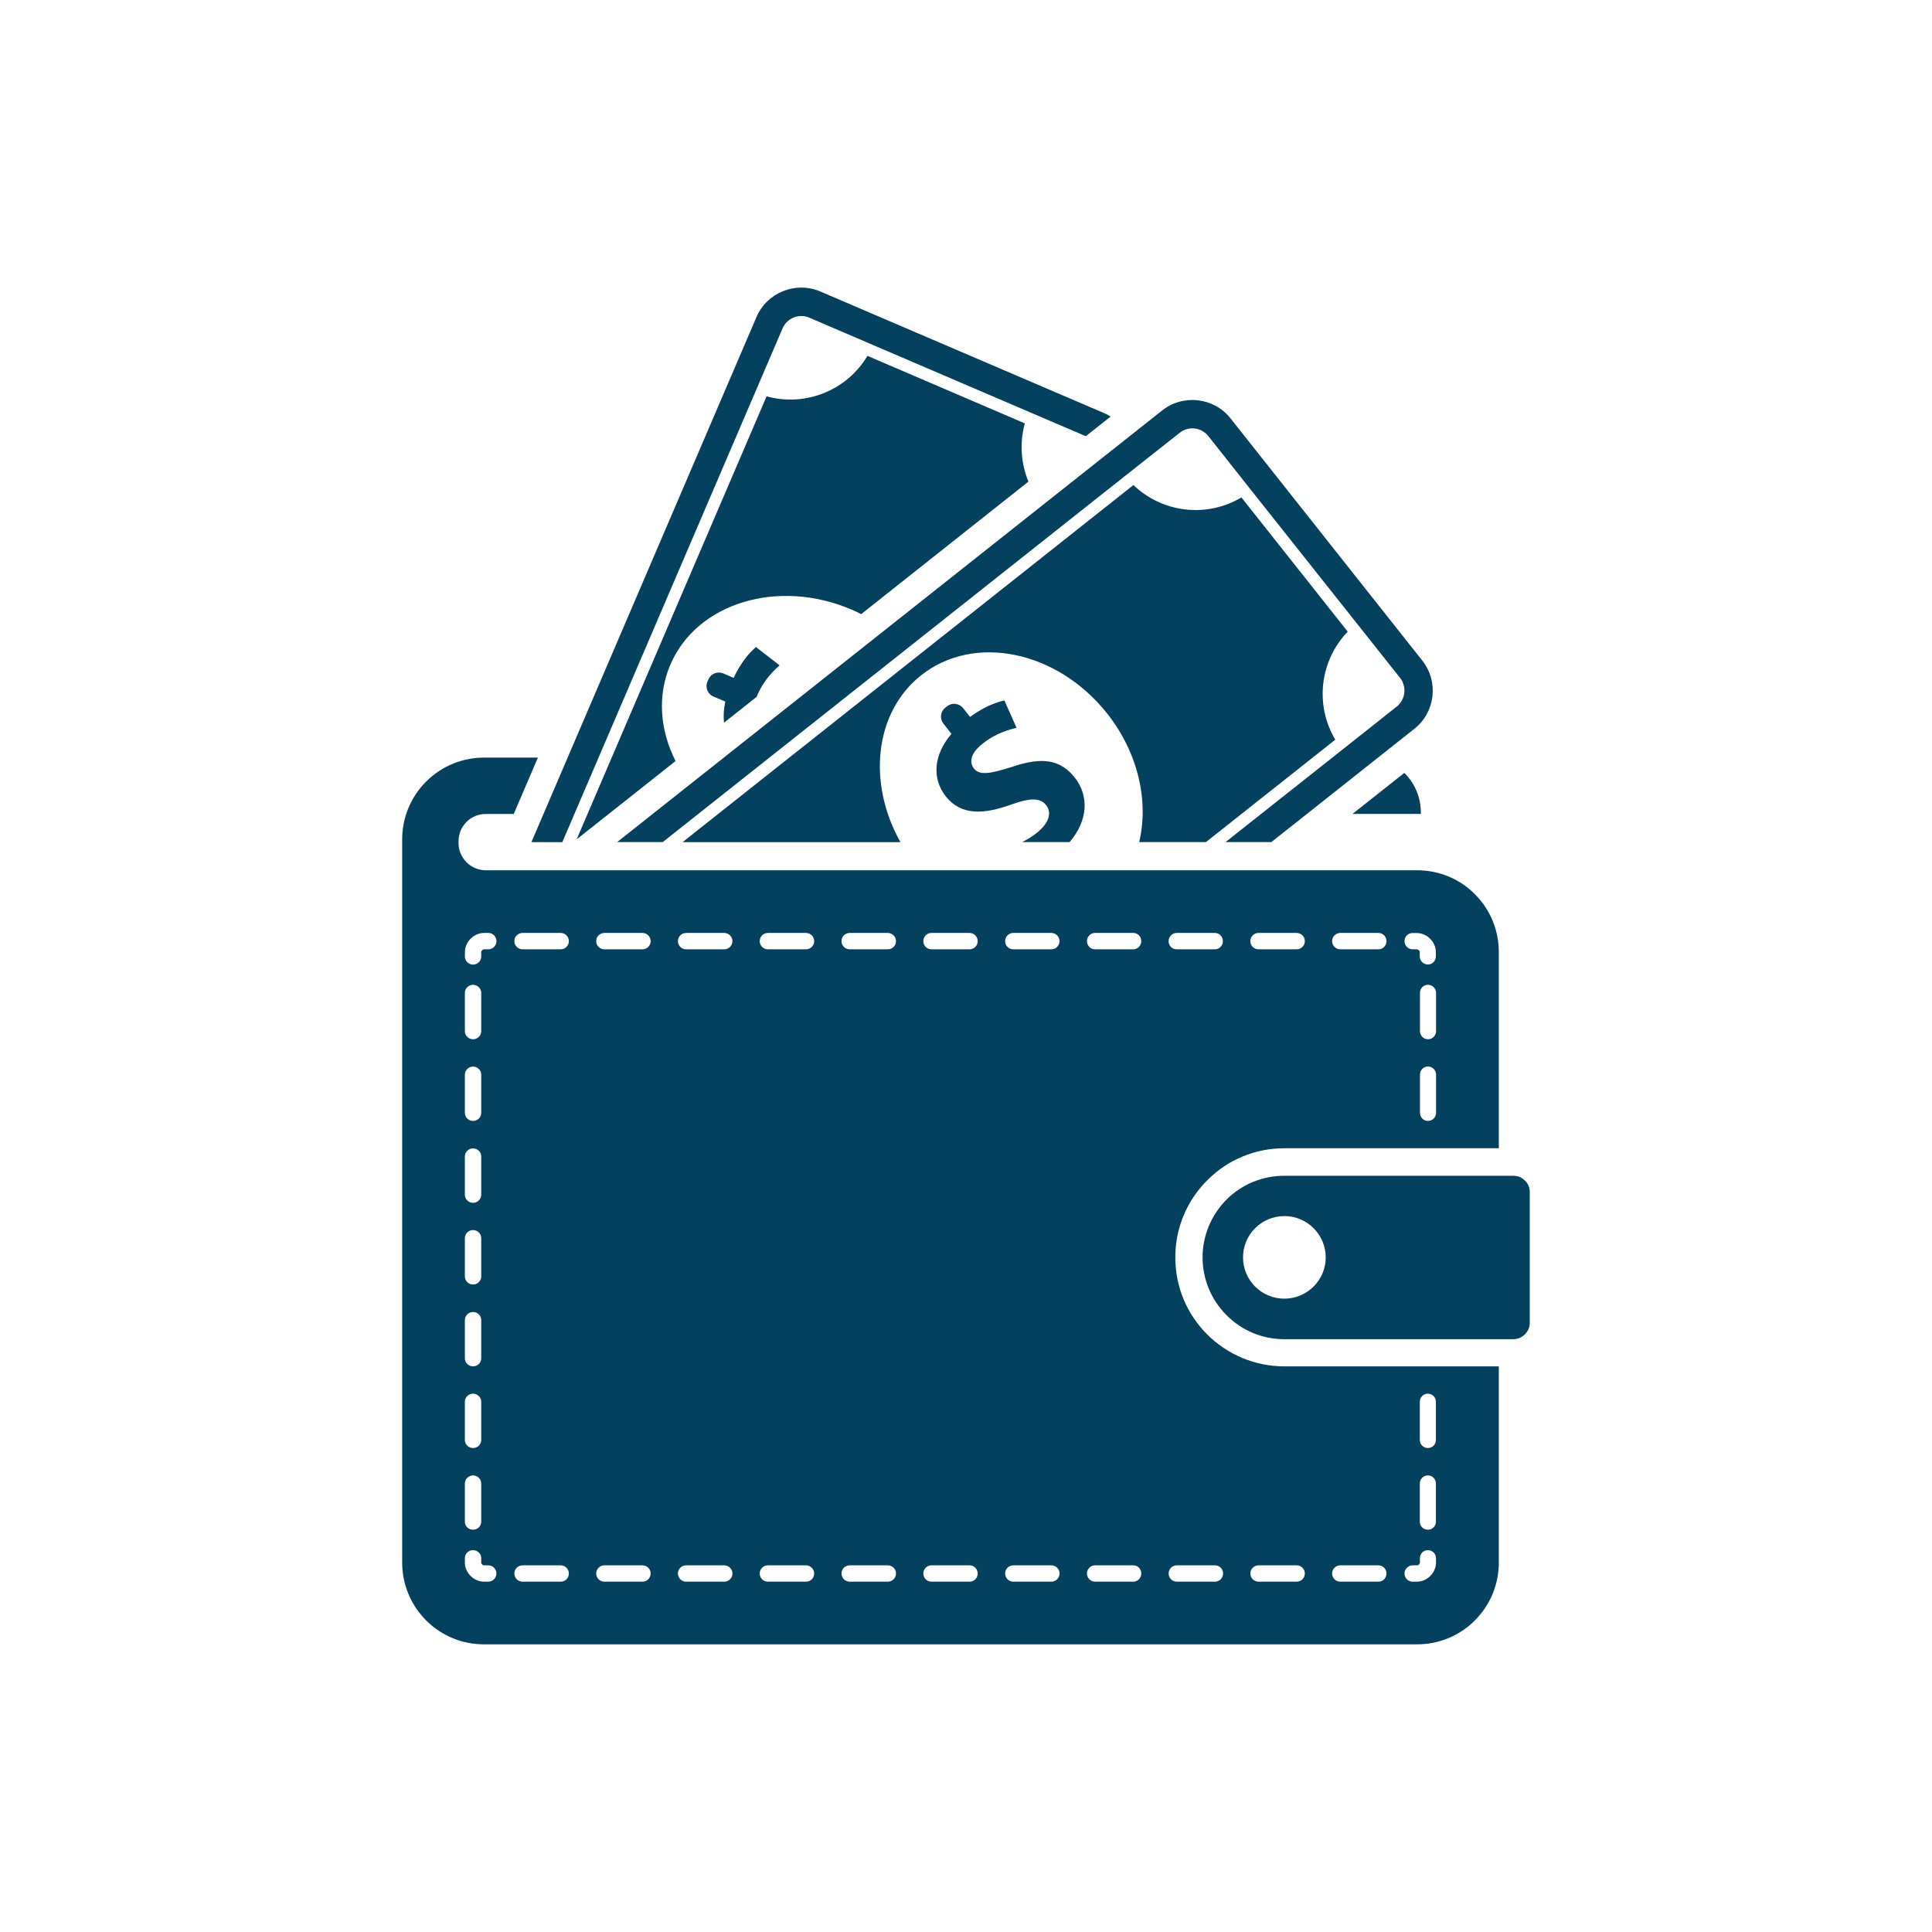
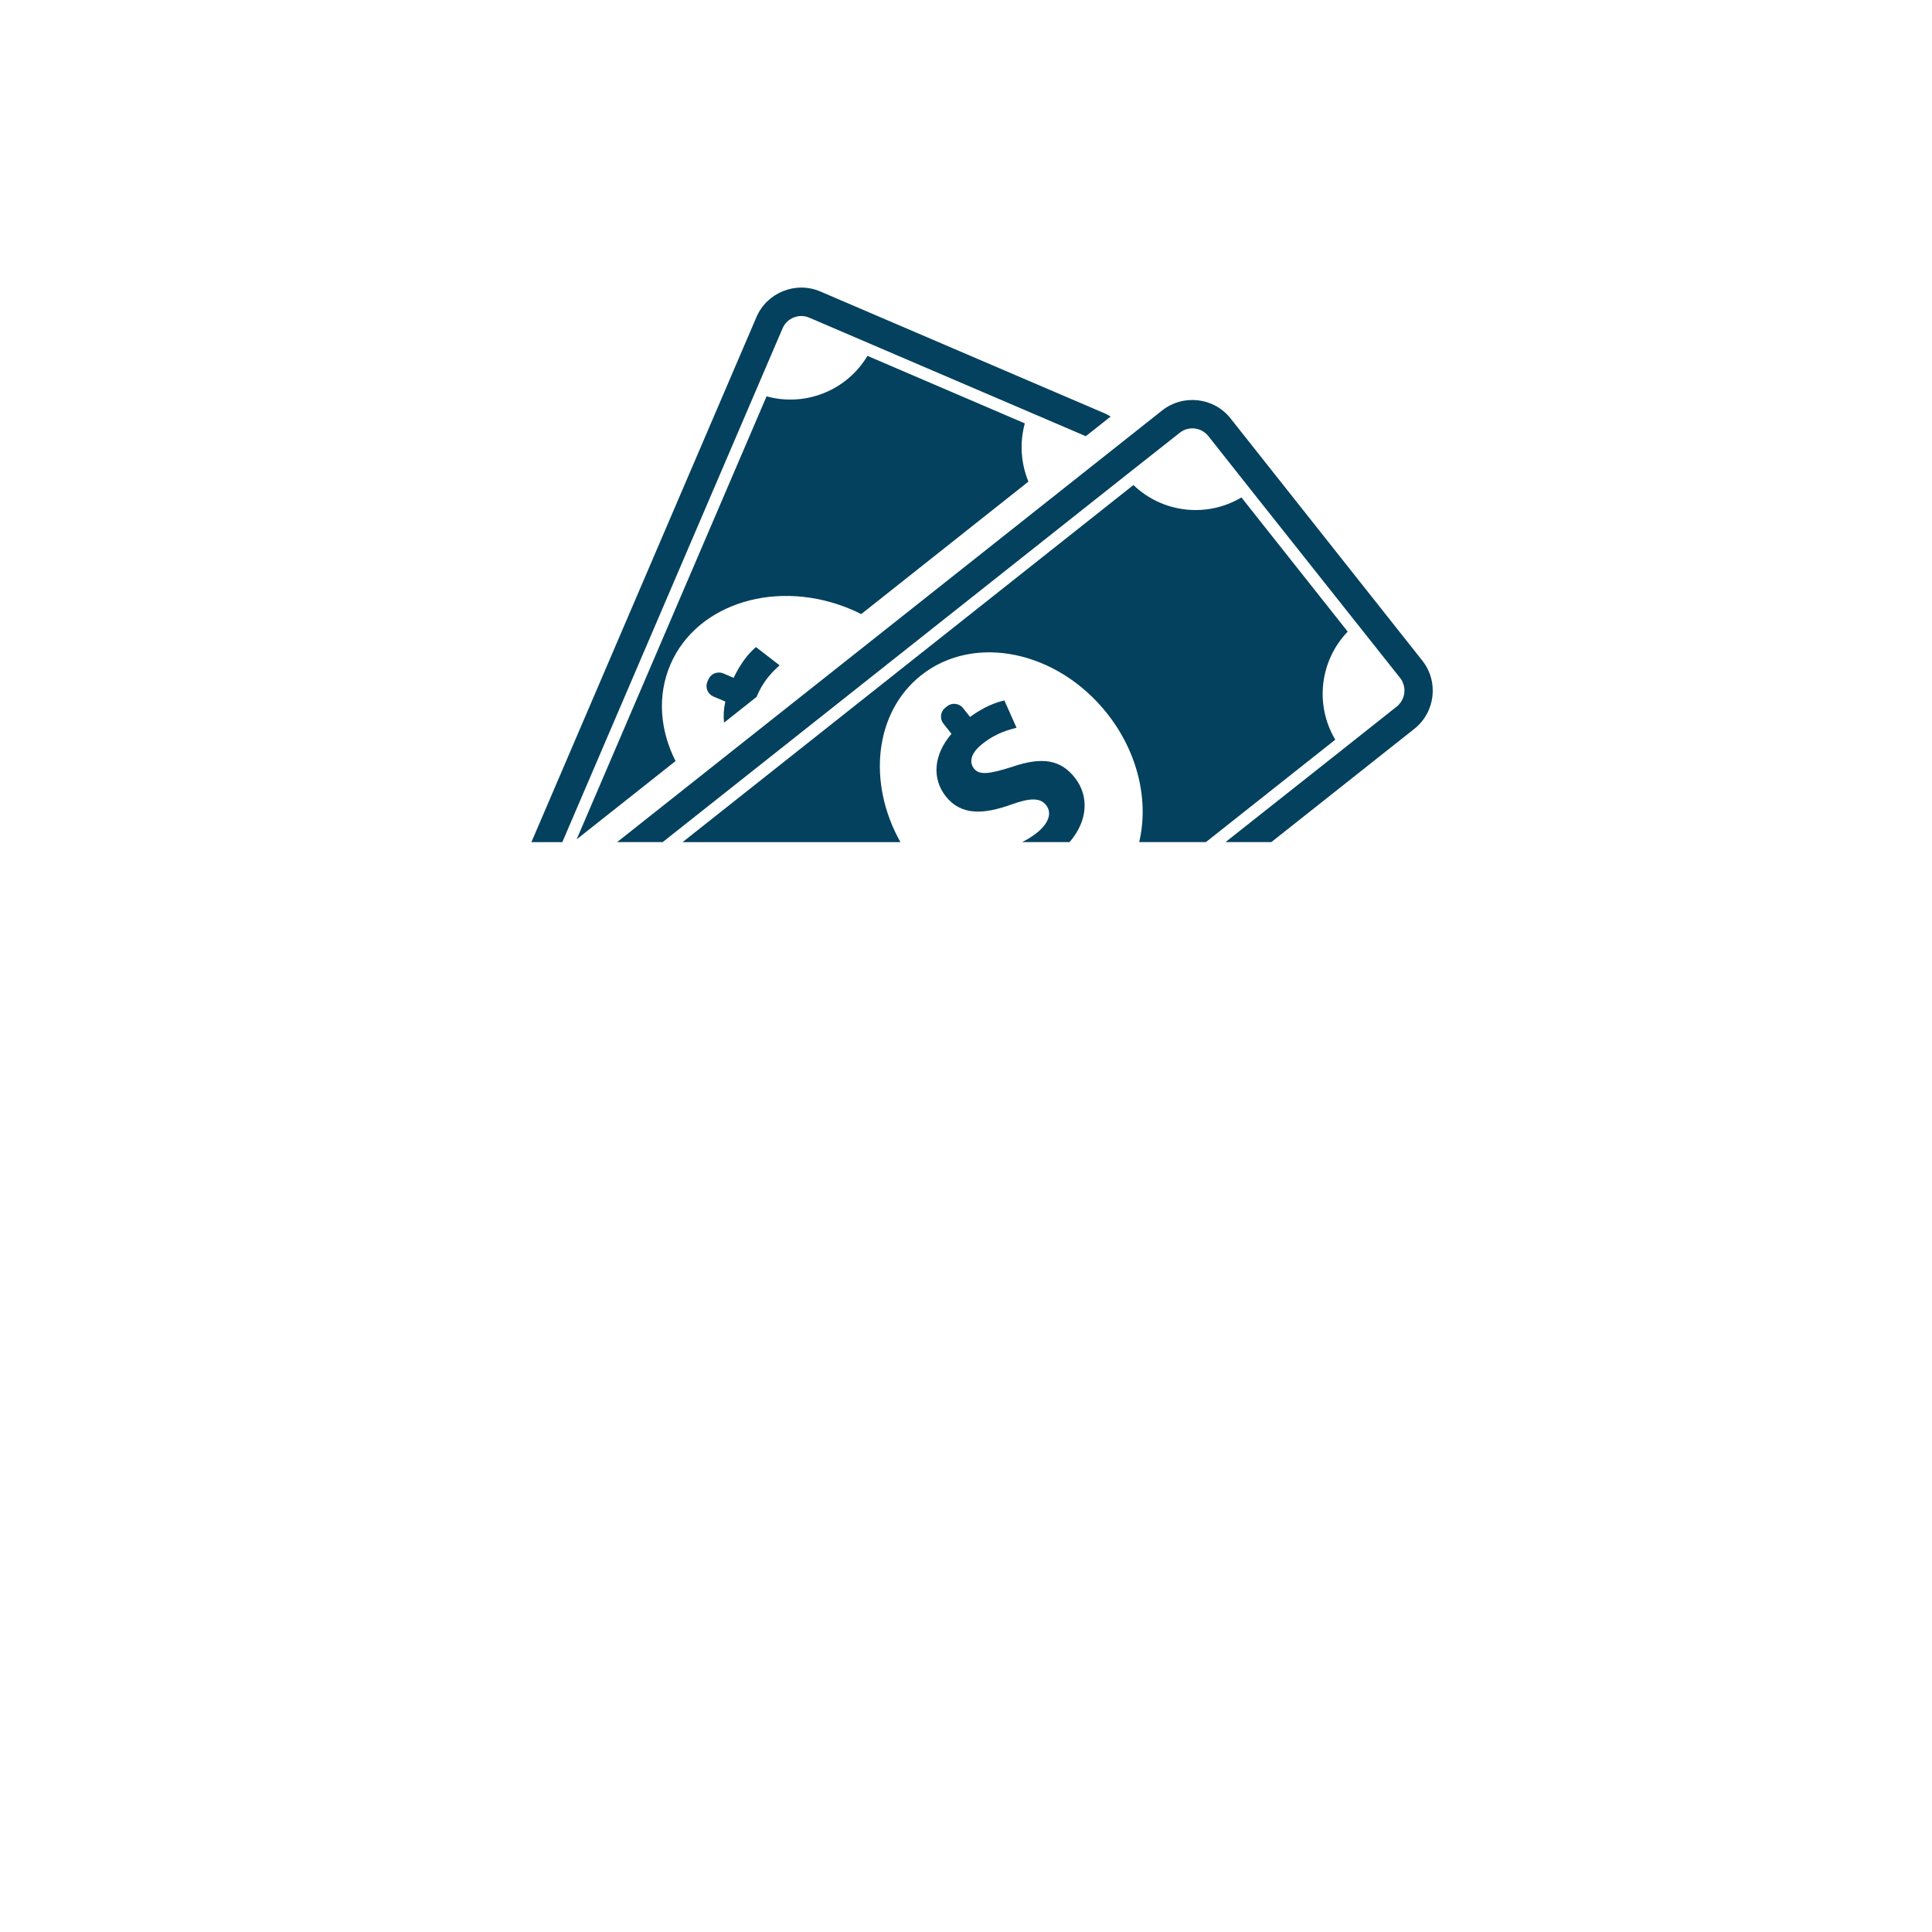
<svg xmlns="http://www.w3.org/2000/svg" version="1.1" id="Layer_1" x="0px" y="0px" width="36px" height="36px" viewBox="0 0 36 36" enable-background="new 0 0 36 36" xml:space="preserve">
-   <path display="none" fill="none" stroke="#C4AB69" stroke-miterlimit="10" d="M27.667,13.167h-3.625V8.333H7.125  c-1.336,0-2.417,1.081-2.417,2.417v13.292h2.417c0,2,1.624,3.625,3.624,3.625c2.002,0,3.626-1.625,3.626-3.625h7.25  c0,2,1.624,3.625,3.624,3.625c2.002,0,3.627-1.625,3.627-3.625h2.416V18L27.667,13.167z M10.749,25.854  c-1.002,0-1.812-0.81-1.812-1.813s0.81-1.813,1.812-1.813c1.004,0,1.813,0.81,1.813,1.813S11.752,25.854,10.749,25.854z   M27.063,14.979L29.436,18h-5.395v-3.021H27.063z M25.249,25.854c-1.002,0-1.812-0.81-1.812-1.813s0.81-1.813,1.812-1.813  c1.005,0,1.813,0.81,1.813,1.813S26.253,25.854,25.249,25.854z" />
  <g>
    <g>
      <path fill="#04415E" d="M26.354,13.581l-2.664,2.11h-0.854l2.176-1.721l1.014-0.804h0.002c0.012-0.008,0.021-0.019,0.031-0.03    c0.094-0.095,0.131-0.23,0.101-0.355c-0.015-0.052-0.033-0.104-0.069-0.146L23.318,9.14l-0.803-1.015    c-0.133-0.164-0.367-0.191-0.531-0.062l-1.021,0.806l-8.614,6.822H11.5l10.154-8.042c0.393-0.311,0.967-0.244,1.275,0.147    l3.57,4.509C26.813,12.697,26.746,13.271,26.354,13.581z M25.111,11.771c0,0,0,0,0.002-0.001l-1.981-2.501    c-0.646,0.385-1.471,0.289-2.012-0.231l-8.401,6.654h4.059c-0.62-1.105-0.485-2.419,0.386-3.109    c0.984-0.78,2.533-0.463,3.463,0.708c0.585,0.738,0.781,1.64,0.6,2.4h1.244l2.41-1.908C24.496,13.138,24.592,12.312,25.111,11.771    z M18.857,14.29c-0.417,0.132-0.605,0.158-0.706,0.034c-0.084-0.104-0.088-0.271,0.155-0.464c0.27-0.213,0.507-0.264,0.636-0.299    l-0.227-0.509c-0.168,0.038-0.38,0.119-0.64,0.307l-0.13-0.165c-0.032-0.042-0.082-0.071-0.142-0.078    c-0.057-0.007-0.111,0.01-0.154,0.043l-0.036,0.029c-0.042,0.033-0.071,0.083-0.078,0.14c-0.007,0.058,0.01,0.113,0.044,0.155    l0.15,0.191c-0.338,0.395-0.365,0.837-0.105,1.166c0.289,0.363,0.71,0.334,1.218,0.152c0.35-0.126,0.541-0.131,0.651,0.011    c0.119,0.15,0.039,0.348-0.175,0.517c-0.088,0.07-0.18,0.125-0.271,0.171h0.883c0.354-0.41,0.356-0.87,0.101-1.196    C19.768,14.158,19.426,14.094,18.857,14.29z" />
-       <path fill="#04415E" d="M26.473,15.166h-1.271l0.963-0.762c0.004,0.003,0.008,0.006,0.015,0.011    c0.195,0.198,0.295,0.458,0.295,0.718v0.033H26.473z M28.505,22.21v2.438c0,0.078-0.03,0.155-0.09,0.215s-0.138,0.091-0.215,0.091    h-4.269c-0.392,0-0.779-0.149-1.076-0.447c-0.297-0.297-0.447-0.688-0.447-1.077c0-0.391,0.15-0.779,0.447-1.078    c0.297-0.297,0.688-0.443,1.076-0.443H28.2c0.077,0,0.155,0.027,0.215,0.09C28.475,22.055,28.505,22.132,28.505,22.21z     M24.703,23.43c0-0.426-0.346-0.77-0.77-0.77c-0.427,0-0.771,0.344-0.771,0.77c0,0.424,0.344,0.769,0.771,0.769    C24.357,24.197,24.703,23.854,24.703,23.43z M23.934,25.46h3.994v3.658c0,0.389-0.148,0.778-0.447,1.077    c-0.295,0.297-0.687,0.445-1.076,0.445H9.018c-0.39,0-0.78-0.148-1.077-0.445c-0.297-0.299-0.447-0.688-0.447-1.077V15.64    c0-0.389,0.149-0.78,0.447-1.077c0.298-0.297,0.687-0.446,1.077-0.446h1.005l-0.45,1.05H9.051c-0.13,0-0.26,0.049-0.358,0.148    c-0.1,0.1-0.149,0.23-0.149,0.36v0.033c0,0.131,0.05,0.26,0.149,0.359c0.099,0.1,0.229,0.149,0.358,0.149h17.354    c0.393,0,0.781,0.148,1.076,0.445c0.299,0.298,0.447,0.688,0.447,1.078v3.657h-3.994c-0.543,0-1.053,0.209-1.438,0.596    c-0.385,0.385-0.596,0.894-0.596,1.437c0,0.544,0.211,1.054,0.596,1.438C22.881,25.249,23.391,25.46,23.934,25.46z M26.759,20.025    c0-0.084-0.067-0.152-0.151-0.152s-0.149,0.068-0.149,0.152v0.711c0,0.082,0.065,0.151,0.149,0.151s0.151-0.069,0.151-0.151    V20.025z M26.759,18.502c0-0.083-0.067-0.152-0.151-0.152s-0.149,0.068-0.149,0.152v0.711c0,0.083,0.065,0.152,0.149,0.152    s0.151-0.068,0.151-0.152V18.502z M26.171,17.537c0,0.084,0.067,0.152,0.151,0.152h0.082c0.021,0,0.051,0.028,0.051,0.05v0.081    c0,0.084,0.066,0.152,0.152,0.152c0.084,0,0.148-0.068,0.148-0.152v-0.08c0-0.188-0.165-0.354-0.354-0.354H26.32    C26.24,17.384,26.171,17.453,26.171,17.537z M24.822,17.537c0,0.084,0.068,0.152,0.152,0.152h0.711c0.084,0,0.15-0.068,0.15-0.152    s-0.066-0.153-0.15-0.153h-0.711C24.891,17.384,24.822,17.453,24.822,17.537z M23.298,17.537c0,0.084,0.068,0.152,0.152,0.152    h0.712c0.083,0,0.152-0.068,0.152-0.152s-0.069-0.153-0.152-0.153H23.45C23.367,17.384,23.298,17.453,23.298,17.537z     M21.775,17.537c0,0.084,0.064,0.152,0.151,0.152h0.712c0.082,0,0.149-0.068,0.149-0.152s-0.067-0.153-0.149-0.153h-0.712    C21.842,17.384,21.775,17.453,21.775,17.537z M8.662,17.821c0,0.084,0.069,0.153,0.153,0.153s0.152-0.069,0.152-0.153V17.74    c0-0.021,0.029-0.051,0.051-0.051h0.081c0.084,0,0.152-0.068,0.152-0.152s-0.068-0.153-0.152-0.153H9.018    c-0.189,0-0.355,0.167-0.355,0.355L8.662,17.821L8.662,17.821z M8.662,19.213c0,0.083,0.069,0.152,0.153,0.152    s0.152-0.068,0.152-0.152v-0.711c0-0.083-0.068-0.152-0.152-0.152s-0.153,0.068-0.153,0.152V19.213z M8.662,20.736    c0,0.084,0.069,0.151,0.153,0.151s0.152-0.067,0.152-0.151v-0.711c0-0.082-0.068-0.151-0.152-0.151s-0.153,0.069-0.153,0.151    V20.736z M8.662,22.262c0,0.082,0.069,0.151,0.153,0.151s0.152-0.069,0.152-0.151v-0.713c0-0.083-0.068-0.15-0.152-0.15    s-0.153,0.067-0.153,0.15V22.262z M8.662,23.784c0,0.084,0.069,0.151,0.153,0.151s0.152-0.067,0.152-0.151v-0.712    c0-0.084-0.068-0.152-0.152-0.152s-0.153,0.068-0.153,0.152V23.784z M8.662,25.309c0,0.084,0.069,0.151,0.153,0.151    s0.152-0.067,0.152-0.151v-0.711c0-0.084-0.068-0.151-0.152-0.151s-0.153,0.067-0.153,0.151V25.309z M8.662,26.831    c0,0.085,0.069,0.151,0.153,0.151s0.152-0.066,0.152-0.151V26.12c0-0.083-0.068-0.151-0.152-0.151s-0.153,0.068-0.153,0.151    V26.831z M8.662,28.355c0,0.084,0.069,0.149,0.153,0.149s0.152-0.065,0.152-0.149v-0.711c0-0.084-0.068-0.152-0.152-0.152    s-0.153,0.068-0.153,0.152V28.355z M9.25,29.32c0-0.084-0.068-0.152-0.152-0.152h-0.08c-0.022,0-0.051-0.027-0.051-0.05v-0.082    c0-0.084-0.068-0.151-0.153-0.151c-0.084,0-0.152,0.067-0.152,0.151v0.082c0,0.188,0.167,0.354,0.356,0.354h0.081    C9.182,29.473,9.25,29.404,9.25,29.32z M10.6,29.32c0-0.084-0.068-0.152-0.152-0.152H9.737c-0.084,0-0.153,0.068-0.153,0.152    s0.069,0.152,0.153,0.152h0.711C10.532,29.473,10.6,29.404,10.6,29.32z M10.6,17.537c0-0.084-0.068-0.153-0.152-0.153H9.737    c-0.084,0-0.153,0.068-0.153,0.153c0,0.084,0.069,0.152,0.153,0.152h0.711C10.532,17.689,10.6,17.621,10.6,17.537z M12.124,29.32    c0-0.084-0.068-0.152-0.152-0.152h-0.71c-0.084,0-0.153,0.068-0.153,0.152s0.068,0.152,0.153,0.152h0.71    C12.055,29.473,12.124,29.404,12.124,29.32z M12.124,17.537c0-0.084-0.068-0.153-0.152-0.153h-0.71    c-0.084,0-0.153,0.068-0.153,0.153c0,0.084,0.068,0.152,0.153,0.152h0.71C12.055,17.689,12.124,17.621,12.124,17.537z     M13.648,29.32c0-0.084-0.069-0.152-0.153-0.152h-0.711c-0.084,0-0.152,0.068-0.152,0.152s0.068,0.152,0.152,0.152h0.711    C13.579,29.473,13.648,29.404,13.648,29.32z M13.648,17.537c0-0.084-0.069-0.153-0.153-0.153h-0.711    c-0.084,0-0.152,0.068-0.152,0.153c0,0.084,0.068,0.152,0.152,0.152h0.711C13.579,17.689,13.648,17.621,13.648,17.537z     M15.171,29.32c0-0.084-0.068-0.152-0.152-0.152h-0.711c-0.084,0-0.152,0.068-0.152,0.152s0.068,0.152,0.152,0.152h0.711    C15.103,29.473,15.171,29.404,15.171,29.32z M15.171,17.537c0-0.084-0.068-0.153-0.152-0.153h-0.711    c-0.084,0-0.152,0.068-0.152,0.153c0,0.084,0.068,0.152,0.152,0.152h0.711C15.103,17.689,15.171,17.621,15.171,17.537z     M16.696,29.32c0-0.084-0.069-0.152-0.153-0.152h-0.71c-0.085,0-0.153,0.068-0.153,0.152s0.068,0.152,0.153,0.152h0.71    C16.626,29.473,16.696,29.404,16.696,29.32z M16.696,17.537c0-0.084-0.069-0.153-0.153-0.153h-0.71    c-0.085,0-0.153,0.068-0.153,0.153c0,0.084,0.068,0.152,0.153,0.152h0.71C16.626,17.689,16.696,17.621,16.696,17.537z     M18.218,29.32c0-0.084-0.067-0.152-0.152-0.152h-0.711c-0.083,0-0.15,0.068-0.15,0.152s0.067,0.152,0.15,0.152h0.711    C18.151,29.473,18.218,29.404,18.218,29.32z M18.218,17.537c0-0.084-0.067-0.153-0.152-0.153h-0.711    c-0.083,0-0.15,0.068-0.15,0.153c0,0.084,0.067,0.152,0.15,0.152h0.711C18.151,17.689,18.218,17.621,18.218,17.537z M19.743,29.32    c0-0.084-0.069-0.152-0.152-0.152H18.88c-0.083,0-0.151,0.068-0.151,0.152s0.068,0.152,0.151,0.152h0.711    C19.673,29.473,19.743,29.404,19.743,29.32z M19.743,17.537c0-0.084-0.069-0.153-0.152-0.153H18.88    c-0.083,0-0.151,0.068-0.151,0.153c0,0.084,0.068,0.152,0.151,0.152h0.711C19.673,17.689,19.743,17.621,19.743,17.537z     M21.266,29.32c0-0.084-0.064-0.152-0.148-0.152h-0.715c-0.082,0-0.149,0.068-0.149,0.152s0.067,0.152,0.149,0.152h0.715    C21.199,29.473,21.266,29.404,21.266,29.32z M21.266,17.537c0-0.084-0.064-0.153-0.148-0.153h-0.715    c-0.082,0-0.149,0.068-0.149,0.153c0,0.084,0.067,0.152,0.149,0.152h0.715C21.199,17.689,21.266,17.621,21.266,17.537z     M22.791,29.32c0-0.084-0.068-0.152-0.152-0.152h-0.711c-0.085,0-0.152,0.068-0.152,0.152s0.067,0.152,0.152,0.152h0.711    C22.721,29.473,22.791,29.404,22.791,29.32z M26.456,26.831c0,0.085,0.067,0.151,0.151,0.151s0.149-0.066,0.149-0.151V26.12    c0-0.083-0.065-0.151-0.149-0.151s-0.151,0.068-0.151,0.151V26.831z M26.456,28.355c0,0.084,0.067,0.149,0.151,0.149    s0.149-0.065,0.149-0.149v-0.711c0-0.084-0.065-0.152-0.149-0.152s-0.151,0.068-0.151,0.152V28.355z M26.171,29.32    c0,0.084,0.067,0.152,0.151,0.152h0.082c0.188,0,0.354-0.166,0.354-0.355v-0.081c0-0.084-0.066-0.151-0.15-0.151    c-0.086,0-0.15,0.067-0.15,0.151v0.081c0,0.021-0.025,0.051-0.053,0.051h-0.081C26.24,29.168,26.171,29.236,26.171,29.32z     M24.822,29.32c0,0.084,0.068,0.152,0.152,0.152h0.711c0.084,0,0.15-0.068,0.15-0.152s-0.066-0.152-0.15-0.152h-0.711    C24.891,29.168,24.822,29.236,24.822,29.32z M24.163,29.168h-0.712c-0.084,0-0.152,0.068-0.152,0.152s0.068,0.152,0.152,0.152    h0.712c0.083,0,0.151-0.068,0.151-0.152S24.246,29.168,24.163,29.168z" />
      <path fill="#04415E" d="M14.086,12.057l0.44,0.34c-0.097,0.092-0.284,0.251-0.419,0.567c-0.003,0.007-0.005,0.013-0.007,0.02    l-0.609,0.482c-0.014-0.122-0.006-0.253,0.024-0.394l-0.223-0.094c-0.05-0.021-0.091-0.062-0.112-0.116    c-0.022-0.054-0.02-0.111,0.002-0.161l0.019-0.042c0.021-0.05,0.061-0.091,0.115-0.112c0.054-0.022,0.112-0.02,0.162,0.001    l0.192,0.083C13.808,12.342,13.954,12.171,14.086,12.057z M20.574,7.698l-5.287-2.266c-0.459-0.197-0.996,0.018-1.192,0.477    l-4.193,9.783h0.576l3.593-8.382l0.511-1.192c0.083-0.192,0.306-0.281,0.497-0.199l1.189,0.51l3.964,1.699l0.463-0.366    C20.656,7.738,20.617,7.715,20.574,7.698z M19.096,7.889C19.098,7.889,19.098,7.889,19.096,7.889l-2.932-1.258    c-0.385,0.645-1.156,0.954-1.88,0.754l-3.539,8.255l1.843-1.459c-0.29-0.572-0.345-1.217-0.097-1.796    c0.495-1.154,2.01-1.613,3.383-1.024c0.06,0.025,0.116,0.053,0.173,0.082l3.116-2.469C19.025,8.637,18.995,8.257,19.096,7.889z" />
    </g>
  </g>
</svg>